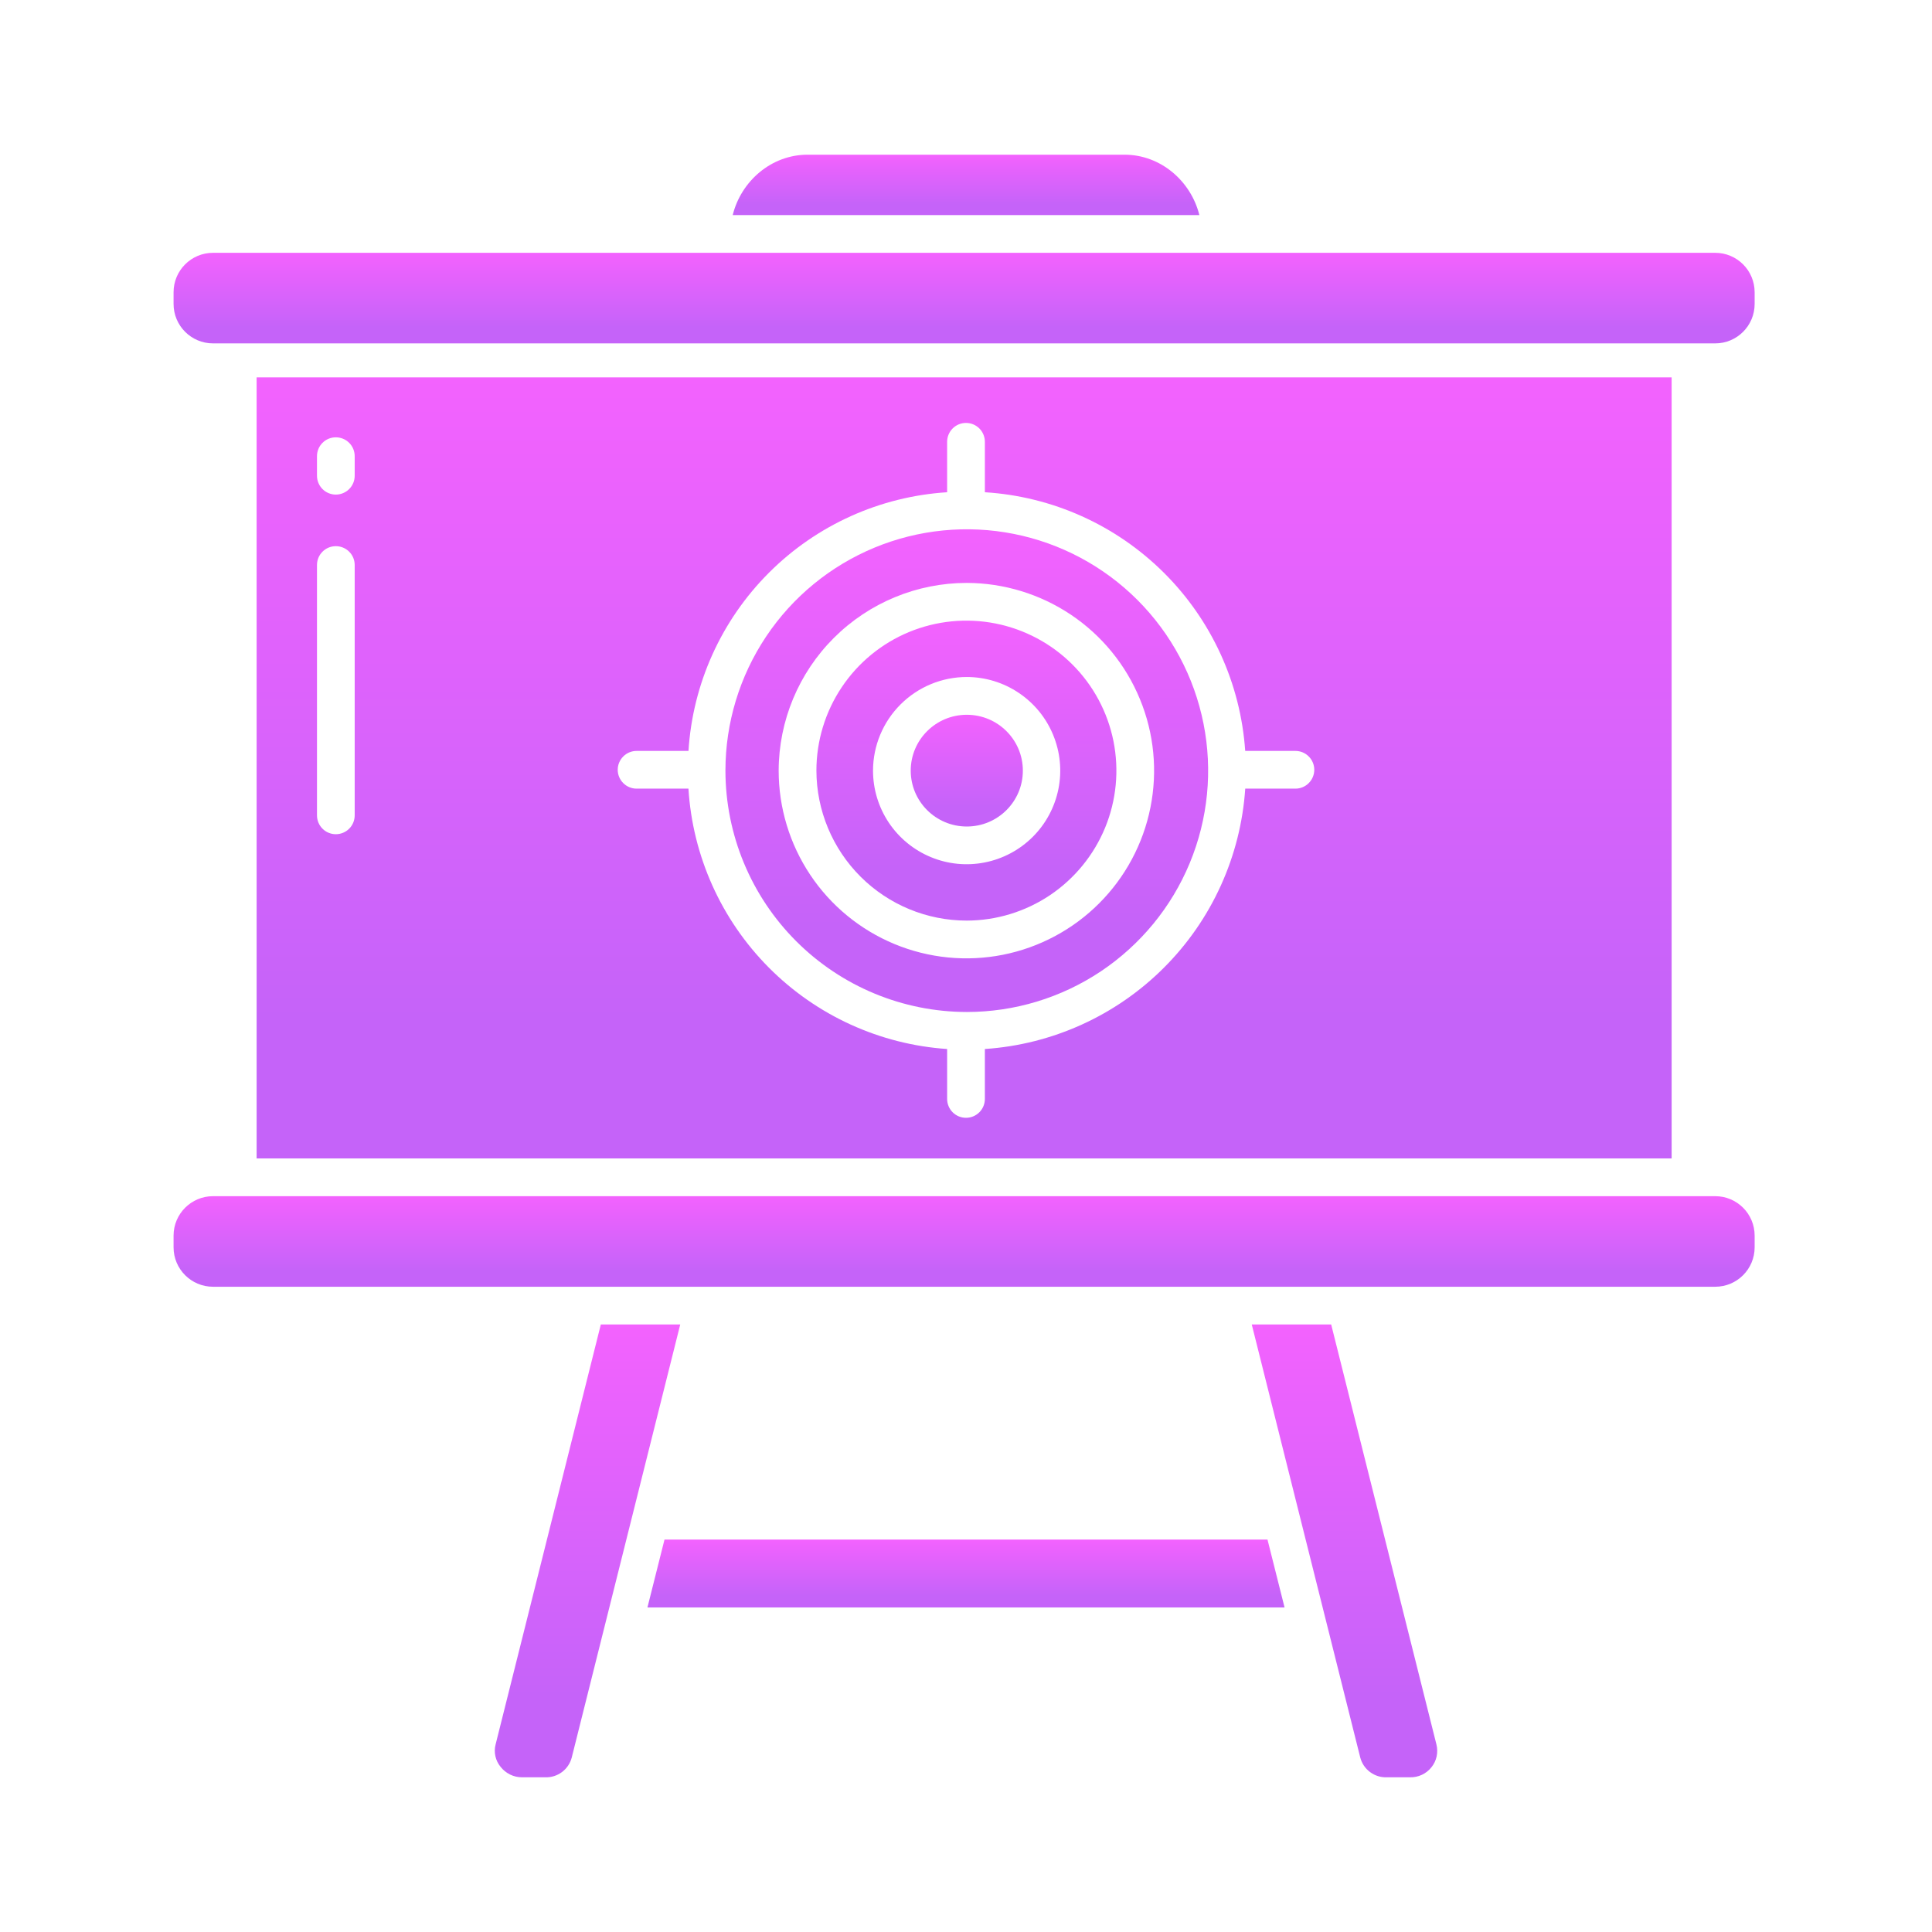
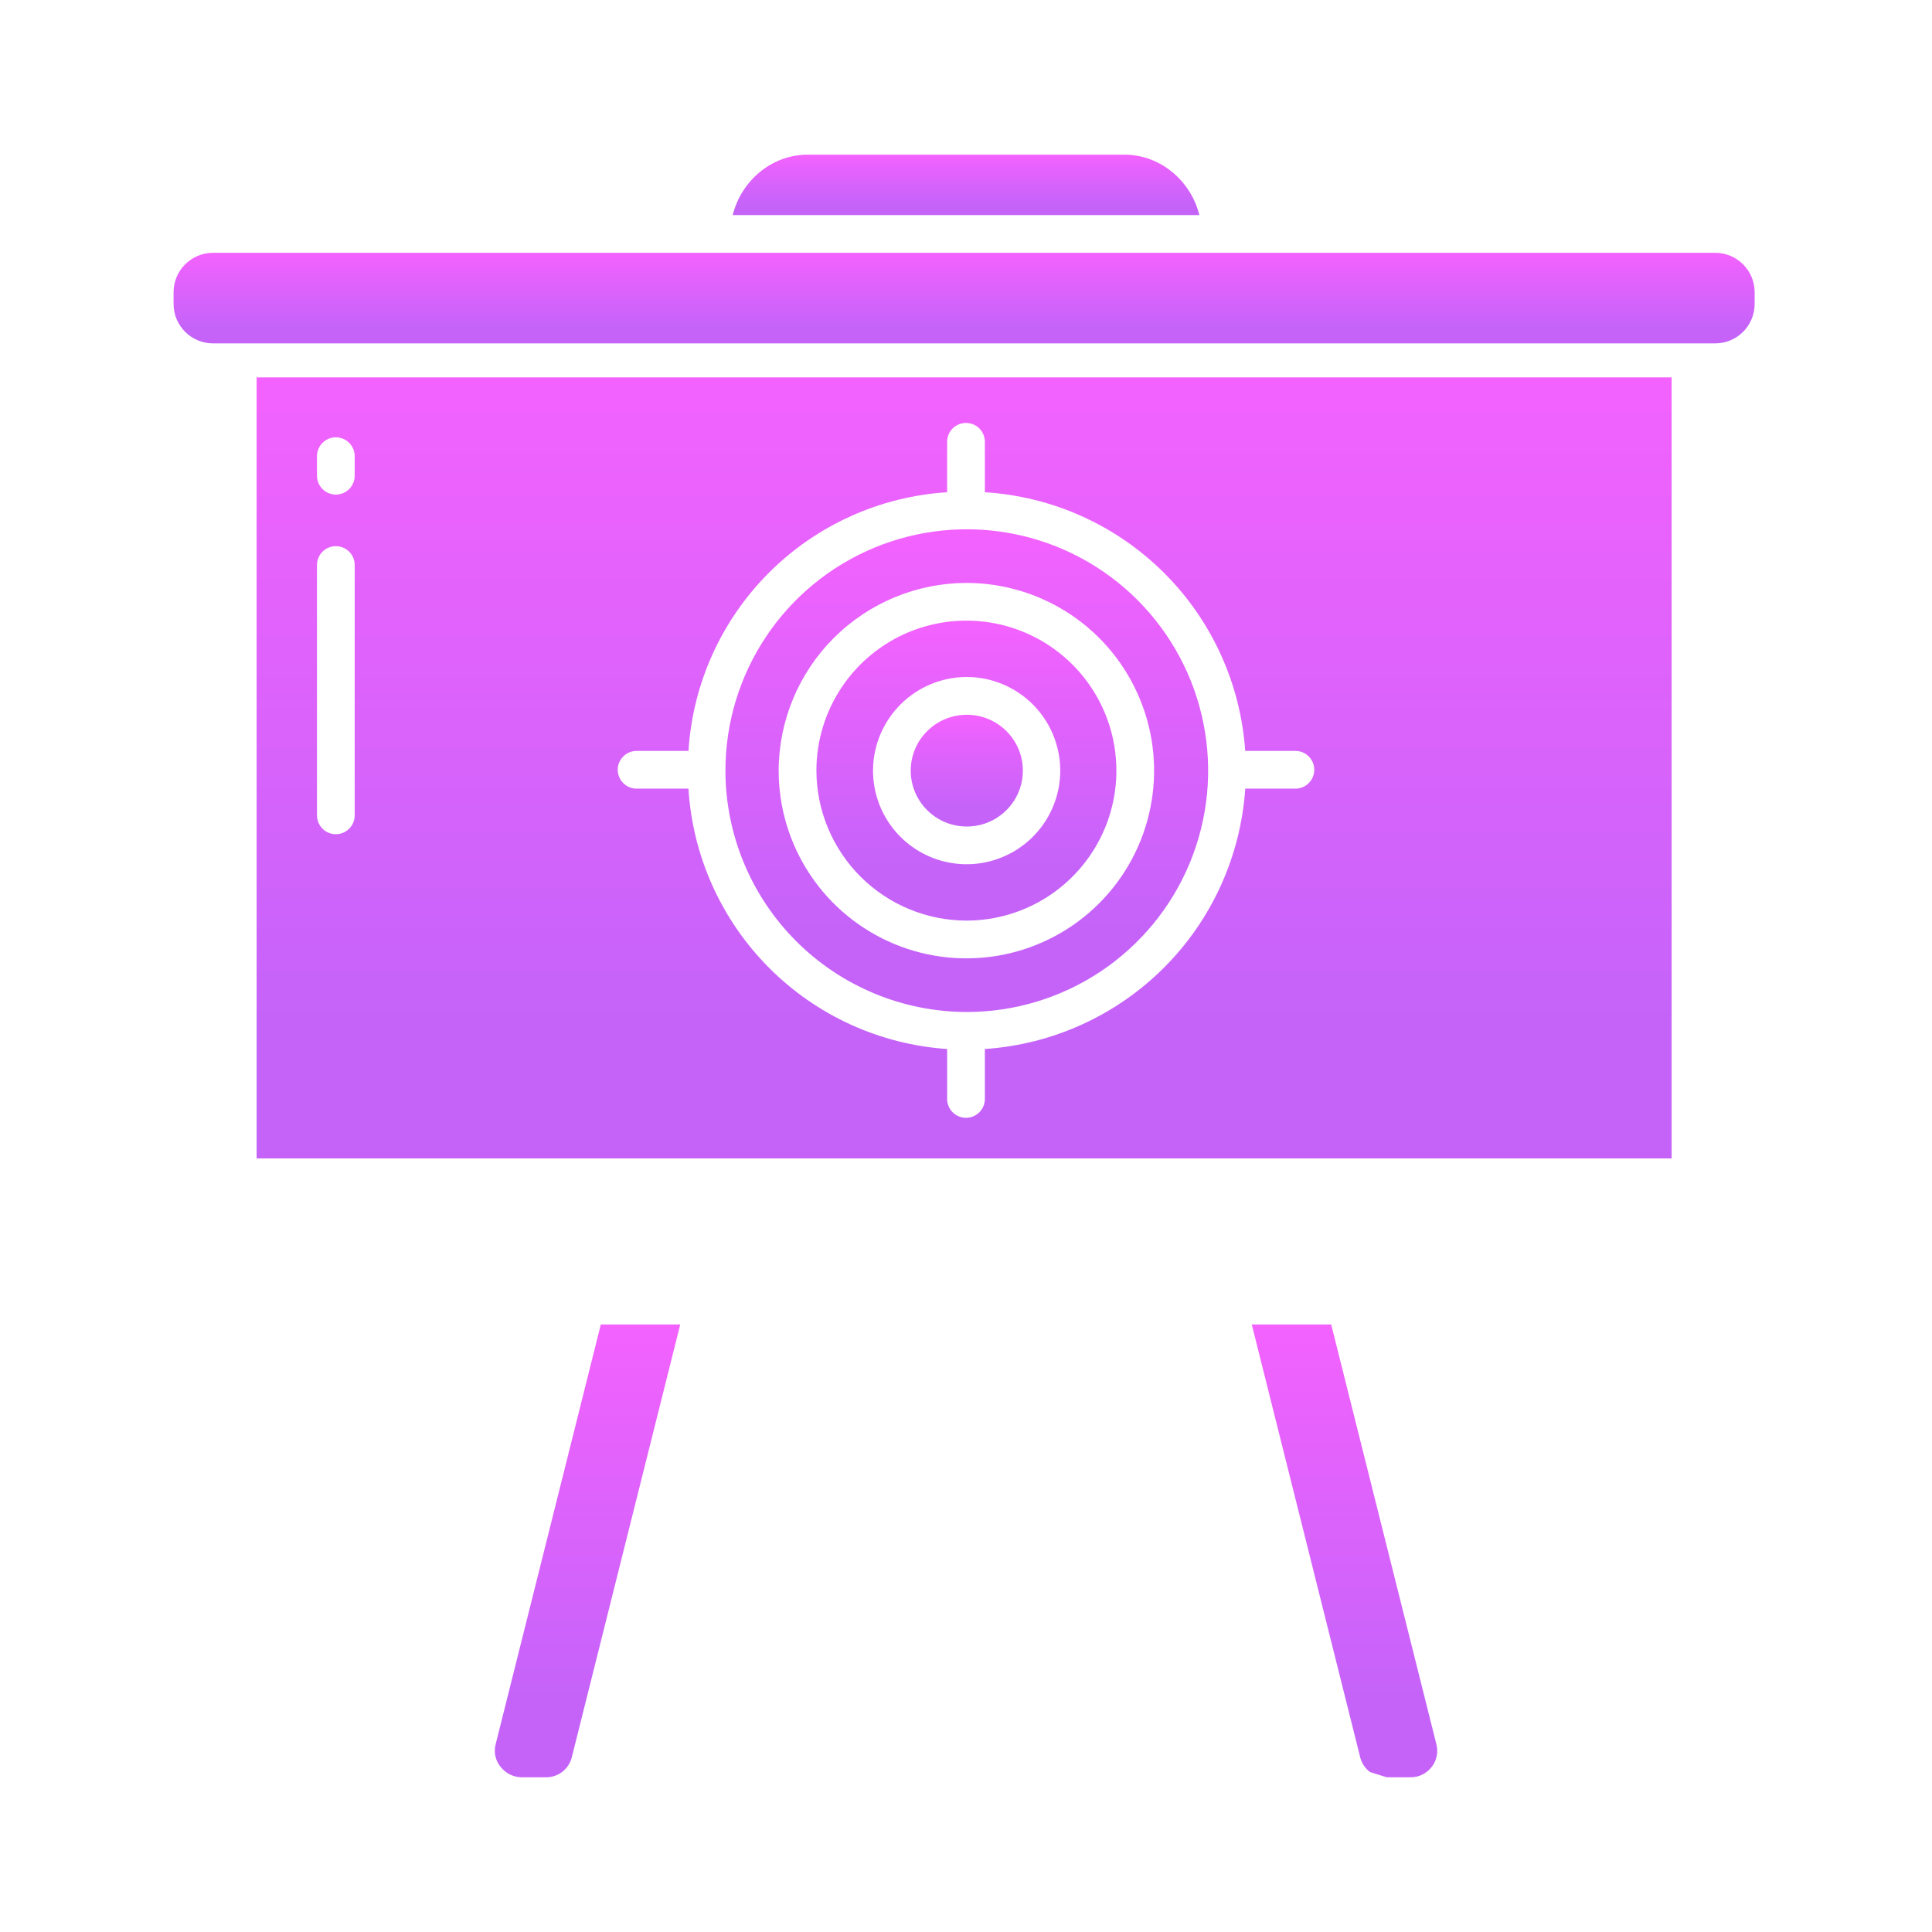
<svg xmlns="http://www.w3.org/2000/svg" width="56" height="56" viewBox="0 0 56 56" fill="none">
-   <path d="M36.739 44.625H19.261L18.766 46.594H37.234L36.739 44.625Z" fill="url(#paint0_linear_1148_1581)" />
-   <path d="M40.195 51.516H40.868C40.987 51.519 41.106 51.494 41.214 51.444C41.322 51.393 41.417 51.319 41.491 51.225C41.565 51.134 41.617 51.026 41.642 50.91C41.666 50.795 41.664 50.676 41.635 50.561L38.585 38.391H36.283L39.428 50.944C39.472 51.112 39.572 51.261 39.712 51.364C39.851 51.468 40.021 51.522 40.195 51.516Z" fill="url(#paint1_linear_1148_1581)" />
-   <path d="M49.717 34.672H6.174C5.543 34.672 5.031 35.184 5.031 35.815V36.154C5.031 36.785 5.543 37.297 6.174 37.297H49.717C50.348 37.297 50.859 36.785 50.859 36.154V35.815C50.859 35.184 50.348 34.672 49.717 34.672Z" fill="url(#paint2_linear_1148_1581)" />
+   <path d="M40.195 51.516H40.868C40.987 51.519 41.106 51.494 41.214 51.444C41.322 51.393 41.417 51.319 41.491 51.225C41.565 51.134 41.617 51.026 41.642 50.91C41.666 50.795 41.664 50.676 41.635 50.561L38.585 38.391H36.283L39.428 50.944C39.472 51.112 39.572 51.261 39.712 51.364Z" fill="url(#paint1_linear_1148_1581)" />
  <path d="M17.415 38.391L14.366 50.561C14.336 50.673 14.334 50.791 14.359 50.904C14.384 51.017 14.436 51.123 14.509 51.212C14.583 51.307 14.678 51.383 14.785 51.436C14.893 51.489 15.012 51.516 15.132 51.516H15.806C15.979 51.522 16.15 51.468 16.289 51.364C16.428 51.261 16.528 51.112 16.572 50.944L19.717 38.391H17.415Z" fill="url(#paint3_linear_1148_1581)" />
  <path d="M32.597 4.484H23.405C22.359 4.484 21.481 5.25 21.238 6.234H34.764C34.521 5.25 33.643 4.484 32.597 4.484Z" fill="url(#paint4_linear_1148_1581)" />
  <path d="M28.023 23.957C28.921 23.957 29.648 23.232 29.648 22.337C29.648 21.443 28.921 20.718 28.023 20.718C27.126 20.718 26.398 21.443 26.398 22.337C26.398 23.232 27.126 23.957 28.023 23.957Z" fill="url(#paint5_linear_1148_1581)" />
  <path d="M49.717 7.328H6.174C5.543 7.328 5.031 7.84 5.031 8.471V8.81C5.031 9.441 5.543 9.953 6.174 9.953H49.717C50.348 9.953 50.859 9.441 50.859 8.81V8.471C50.859 7.84 50.348 7.328 49.717 7.328Z" fill="url(#paint6_linear_1148_1581)" />
  <path d="M28.023 26.684C28.883 26.682 29.722 26.425 30.436 25.946C31.149 25.466 31.704 24.787 32.032 23.992C32.359 23.198 32.443 22.324 32.274 21.481C32.105 20.639 31.69 19.865 31.081 19.258C30.473 18.652 29.698 18.239 28.855 18.072C28.012 17.905 27.139 17.992 26.345 18.321C25.551 18.651 24.873 19.208 24.396 19.923C23.919 20.637 23.664 21.477 23.664 22.337C23.667 23.491 24.128 24.597 24.945 25.412C25.762 26.227 26.869 26.684 28.023 26.684ZM28.023 19.623C28.56 19.624 29.084 19.784 29.529 20.083C29.975 20.382 30.322 20.806 30.526 21.302C30.731 21.798 30.784 22.343 30.679 22.869C30.573 23.395 30.315 23.878 29.935 24.257C29.555 24.636 29.072 24.894 28.546 24.998C28.019 25.103 27.474 25.049 26.979 24.843C26.483 24.637 26.06 24.29 25.762 23.844C25.464 23.398 25.305 22.873 25.305 22.337C25.306 21.617 25.593 20.927 26.103 20.418C26.613 19.909 27.303 19.623 28.023 19.623Z" fill="url(#paint7_linear_1148_1581)" />
  <path d="M28.023 29.333C29.407 29.333 30.759 28.923 31.91 28.154C33.06 27.385 33.957 26.293 34.486 25.015C35.016 23.736 35.154 22.33 34.884 20.973C34.614 19.616 33.948 18.369 32.97 17.391C31.991 16.412 30.745 15.746 29.388 15.476C28.031 15.206 26.624 15.345 25.346 15.874C24.068 16.404 22.975 17.3 22.206 18.451C21.438 19.601 21.027 20.954 21.027 22.337C21.029 24.192 21.767 25.97 23.079 27.282C24.39 28.593 26.168 29.331 28.023 29.333ZM28.023 16.896C29.099 16.899 30.149 17.22 31.043 17.819C31.936 18.418 32.632 19.269 33.041 20.264C33.452 21.258 33.557 22.352 33.346 23.406C33.135 24.461 32.616 25.429 31.854 26.189C31.093 26.949 30.123 27.466 29.068 27.675C28.013 27.884 26.92 27.775 25.926 27.363C24.933 26.951 24.083 26.254 23.486 25.359C22.889 24.465 22.57 23.413 22.57 22.337C22.573 20.893 23.149 19.509 24.171 18.489C25.194 17.469 26.579 16.896 28.023 16.896Z" fill="url(#paint8_linear_1148_1581)" />
  <path d="M48.453 33.578V10.938H7.438V33.578H48.453ZM18.452 21.766H19.956C20.078 19.817 20.908 17.981 22.288 16.601C23.669 15.22 25.505 14.391 27.453 14.268V12.806C27.453 12.661 27.511 12.521 27.613 12.419C27.716 12.316 27.855 12.259 28 12.259C28.145 12.259 28.284 12.316 28.387 12.419C28.489 12.521 28.547 12.661 28.547 12.806V14.268C30.5 14.389 32.343 15.217 33.731 16.596C35.12 17.976 35.959 19.813 36.093 21.766H37.548C37.693 21.766 37.832 21.823 37.934 21.926C38.037 22.028 38.095 22.168 38.095 22.312C38.095 22.457 38.037 22.597 37.934 22.699C37.832 22.802 37.693 22.859 37.548 22.859H36.094C35.962 24.818 35.125 26.662 33.737 28.049C32.349 29.437 30.505 30.274 28.547 30.406V31.853C28.547 31.998 28.489 32.138 28.387 32.24C28.284 32.343 28.145 32.4 28 32.4C27.855 32.4 27.716 32.343 27.613 32.24C27.511 32.138 27.453 31.998 27.453 31.853V30.406C25.5 30.273 23.663 29.433 22.283 28.044C20.904 26.656 20.076 24.813 19.955 22.859H18.452C18.307 22.859 18.168 22.802 18.066 22.699C17.963 22.597 17.905 22.457 17.905 22.312C17.905 22.168 17.963 22.028 18.066 21.926C18.168 21.823 18.307 21.766 18.452 21.766ZM9.188 13.223C9.188 13.077 9.245 12.938 9.348 12.836C9.45 12.733 9.589 12.676 9.734 12.676C9.879 12.676 10.018 12.733 10.121 12.836C10.224 12.938 10.281 13.077 10.281 13.223V13.789C10.281 13.934 10.224 14.073 10.121 14.176C10.018 14.278 9.879 14.336 9.734 14.336C9.589 14.336 9.45 14.278 9.348 14.176C9.245 14.073 9.188 13.934 9.188 13.789V13.223ZM9.188 16.377C9.188 16.232 9.245 16.093 9.348 15.991C9.45 15.888 9.589 15.831 9.734 15.831C9.879 15.831 10.018 15.888 10.121 15.991C10.224 16.093 10.281 16.232 10.281 16.377V23.633C10.281 23.778 10.224 23.918 10.121 24.02C10.018 24.123 9.879 24.18 9.734 24.18C9.589 24.18 9.45 24.123 9.348 24.02C9.245 23.918 9.188 23.778 9.188 23.633V16.377Z" fill="url(#paint9_linear_1148_1581)" />
  <defs>
    <linearGradient id="paint0_linear_1148_1581" x1="29.873" y1="44.625" x2="29.873" y2="46.594" gradientUnits="userSpaceOnUse">
      <stop stop-color="#F362FE" />
      <stop offset="0.822" stop-color="#C563F9" />
    </linearGradient>
    <linearGradient id="paint1_linear_1148_1581" x1="39.516" y1="38.391" x2="39.516" y2="51.516" gradientUnits="userSpaceOnUse">
      <stop stop-color="#F362FE" />
      <stop offset="0.822" stop-color="#C563F9" />
    </linearGradient>
    <linearGradient id="paint2_linear_1148_1581" x1="32.593" y1="34.672" x2="32.593" y2="37.297" gradientUnits="userSpaceOnUse">
      <stop stop-color="#F362FE" />
      <stop offset="0.822" stop-color="#C563F9" />
    </linearGradient>
    <linearGradient id="paint3_linear_1148_1581" x1="17.575" y1="38.391" x2="17.575" y2="51.516" gradientUnits="userSpaceOnUse">
      <stop stop-color="#F362FE" />
      <stop offset="0.822" stop-color="#C563F9" />
    </linearGradient>
    <linearGradient id="paint4_linear_1148_1581" x1="29.373" y1="4.484" x2="29.373" y2="6.234" gradientUnits="userSpaceOnUse">
      <stop stop-color="#F362FE" />
      <stop offset="0.822" stop-color="#C563F9" />
    </linearGradient>
    <linearGradient id="paint5_linear_1148_1581" x1="28.353" y1="20.718" x2="28.353" y2="23.957" gradientUnits="userSpaceOnUse">
      <stop stop-color="#F362FE" />
      <stop offset="0.822" stop-color="#C563F9" />
    </linearGradient>
    <linearGradient id="paint6_linear_1148_1581" x1="32.593" y1="7.328" x2="32.593" y2="9.953" gradientUnits="userSpaceOnUse">
      <stop stop-color="#F362FE" />
      <stop offset="0.822" stop-color="#C563F9" />
    </linearGradient>
    <linearGradient id="paint7_linear_1148_1581" x1="28.893" y1="17.989" x2="28.893" y2="26.684" gradientUnits="userSpaceOnUse">
      <stop stop-color="#F362FE" />
      <stop offset="0.822" stop-color="#C563F9" />
    </linearGradient>
    <linearGradient id="paint8_linear_1148_1581" x1="29.442" y1="15.342" x2="29.442" y2="29.333" gradientUnits="userSpaceOnUse">
      <stop stop-color="#F362FE" />
      <stop offset="0.822" stop-color="#C563F9" />
    </linearGradient>
    <linearGradient id="paint9_linear_1148_1581" x1="32.105" y1="10.938" x2="32.105" y2="33.578" gradientUnits="userSpaceOnUse">
      <stop stop-color="#F362FE" />
      <stop offset="0.822" stop-color="#C563F9" />
    </linearGradient>
  </defs>
</svg>